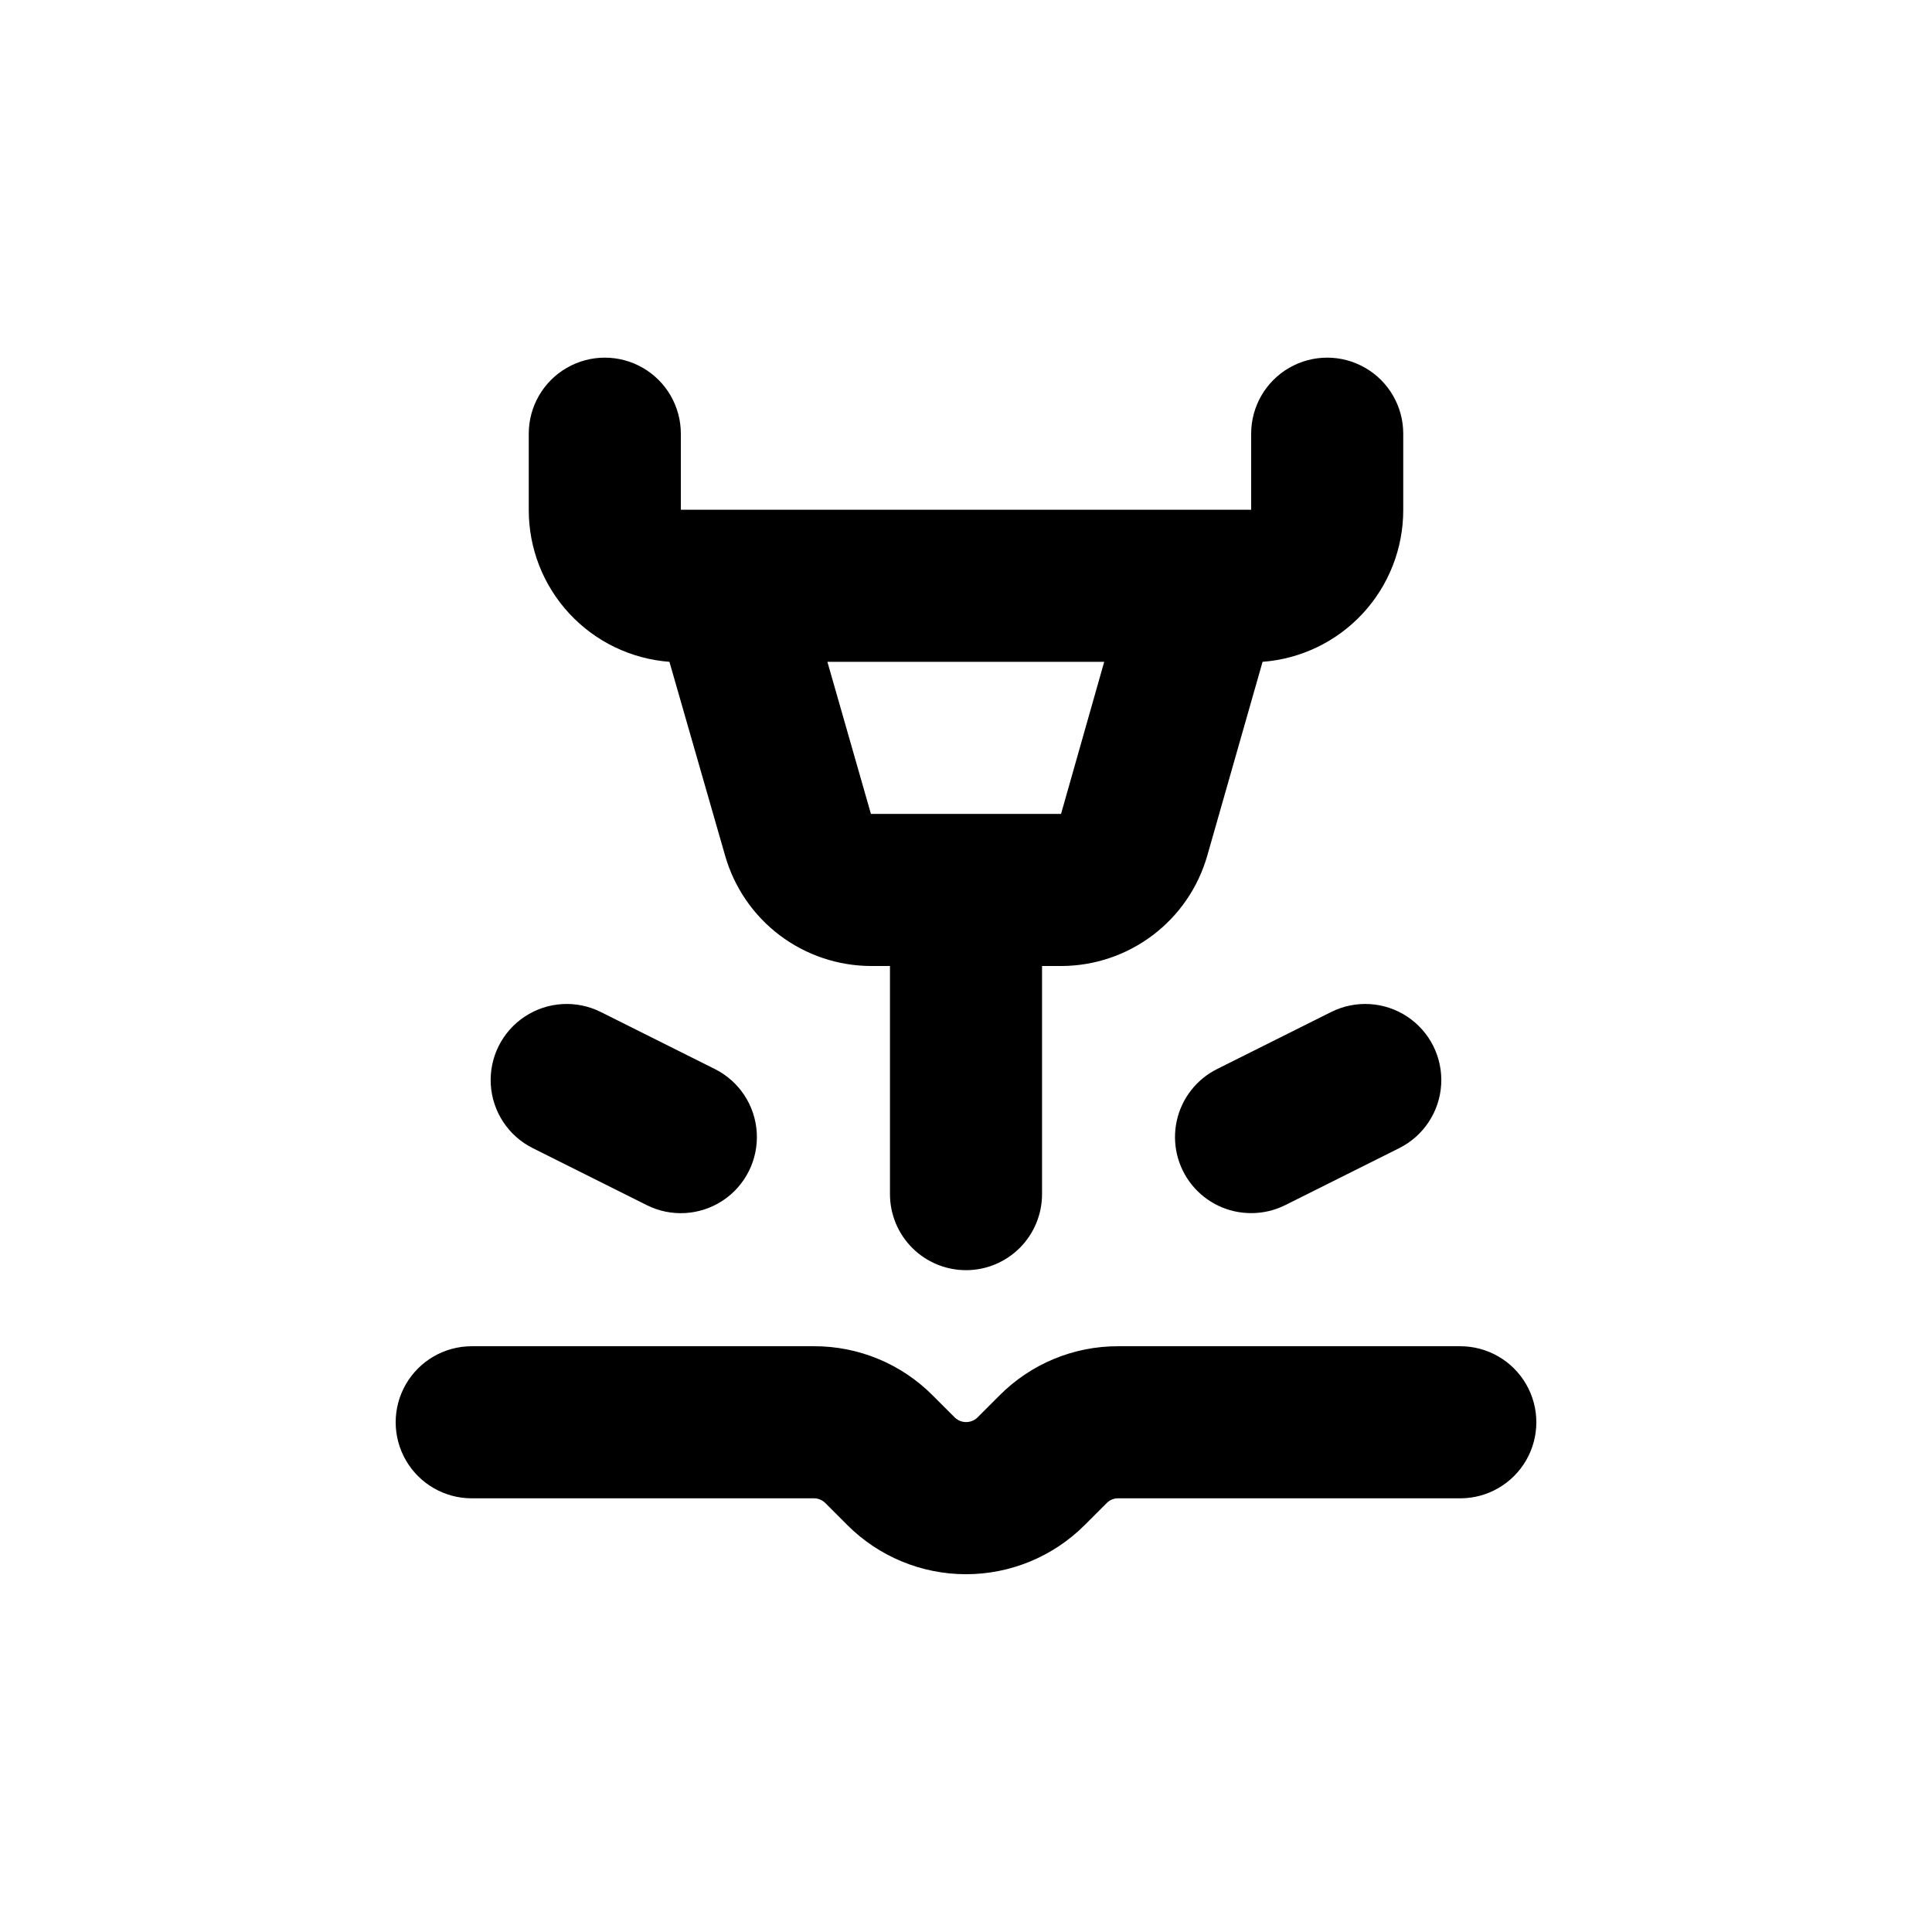
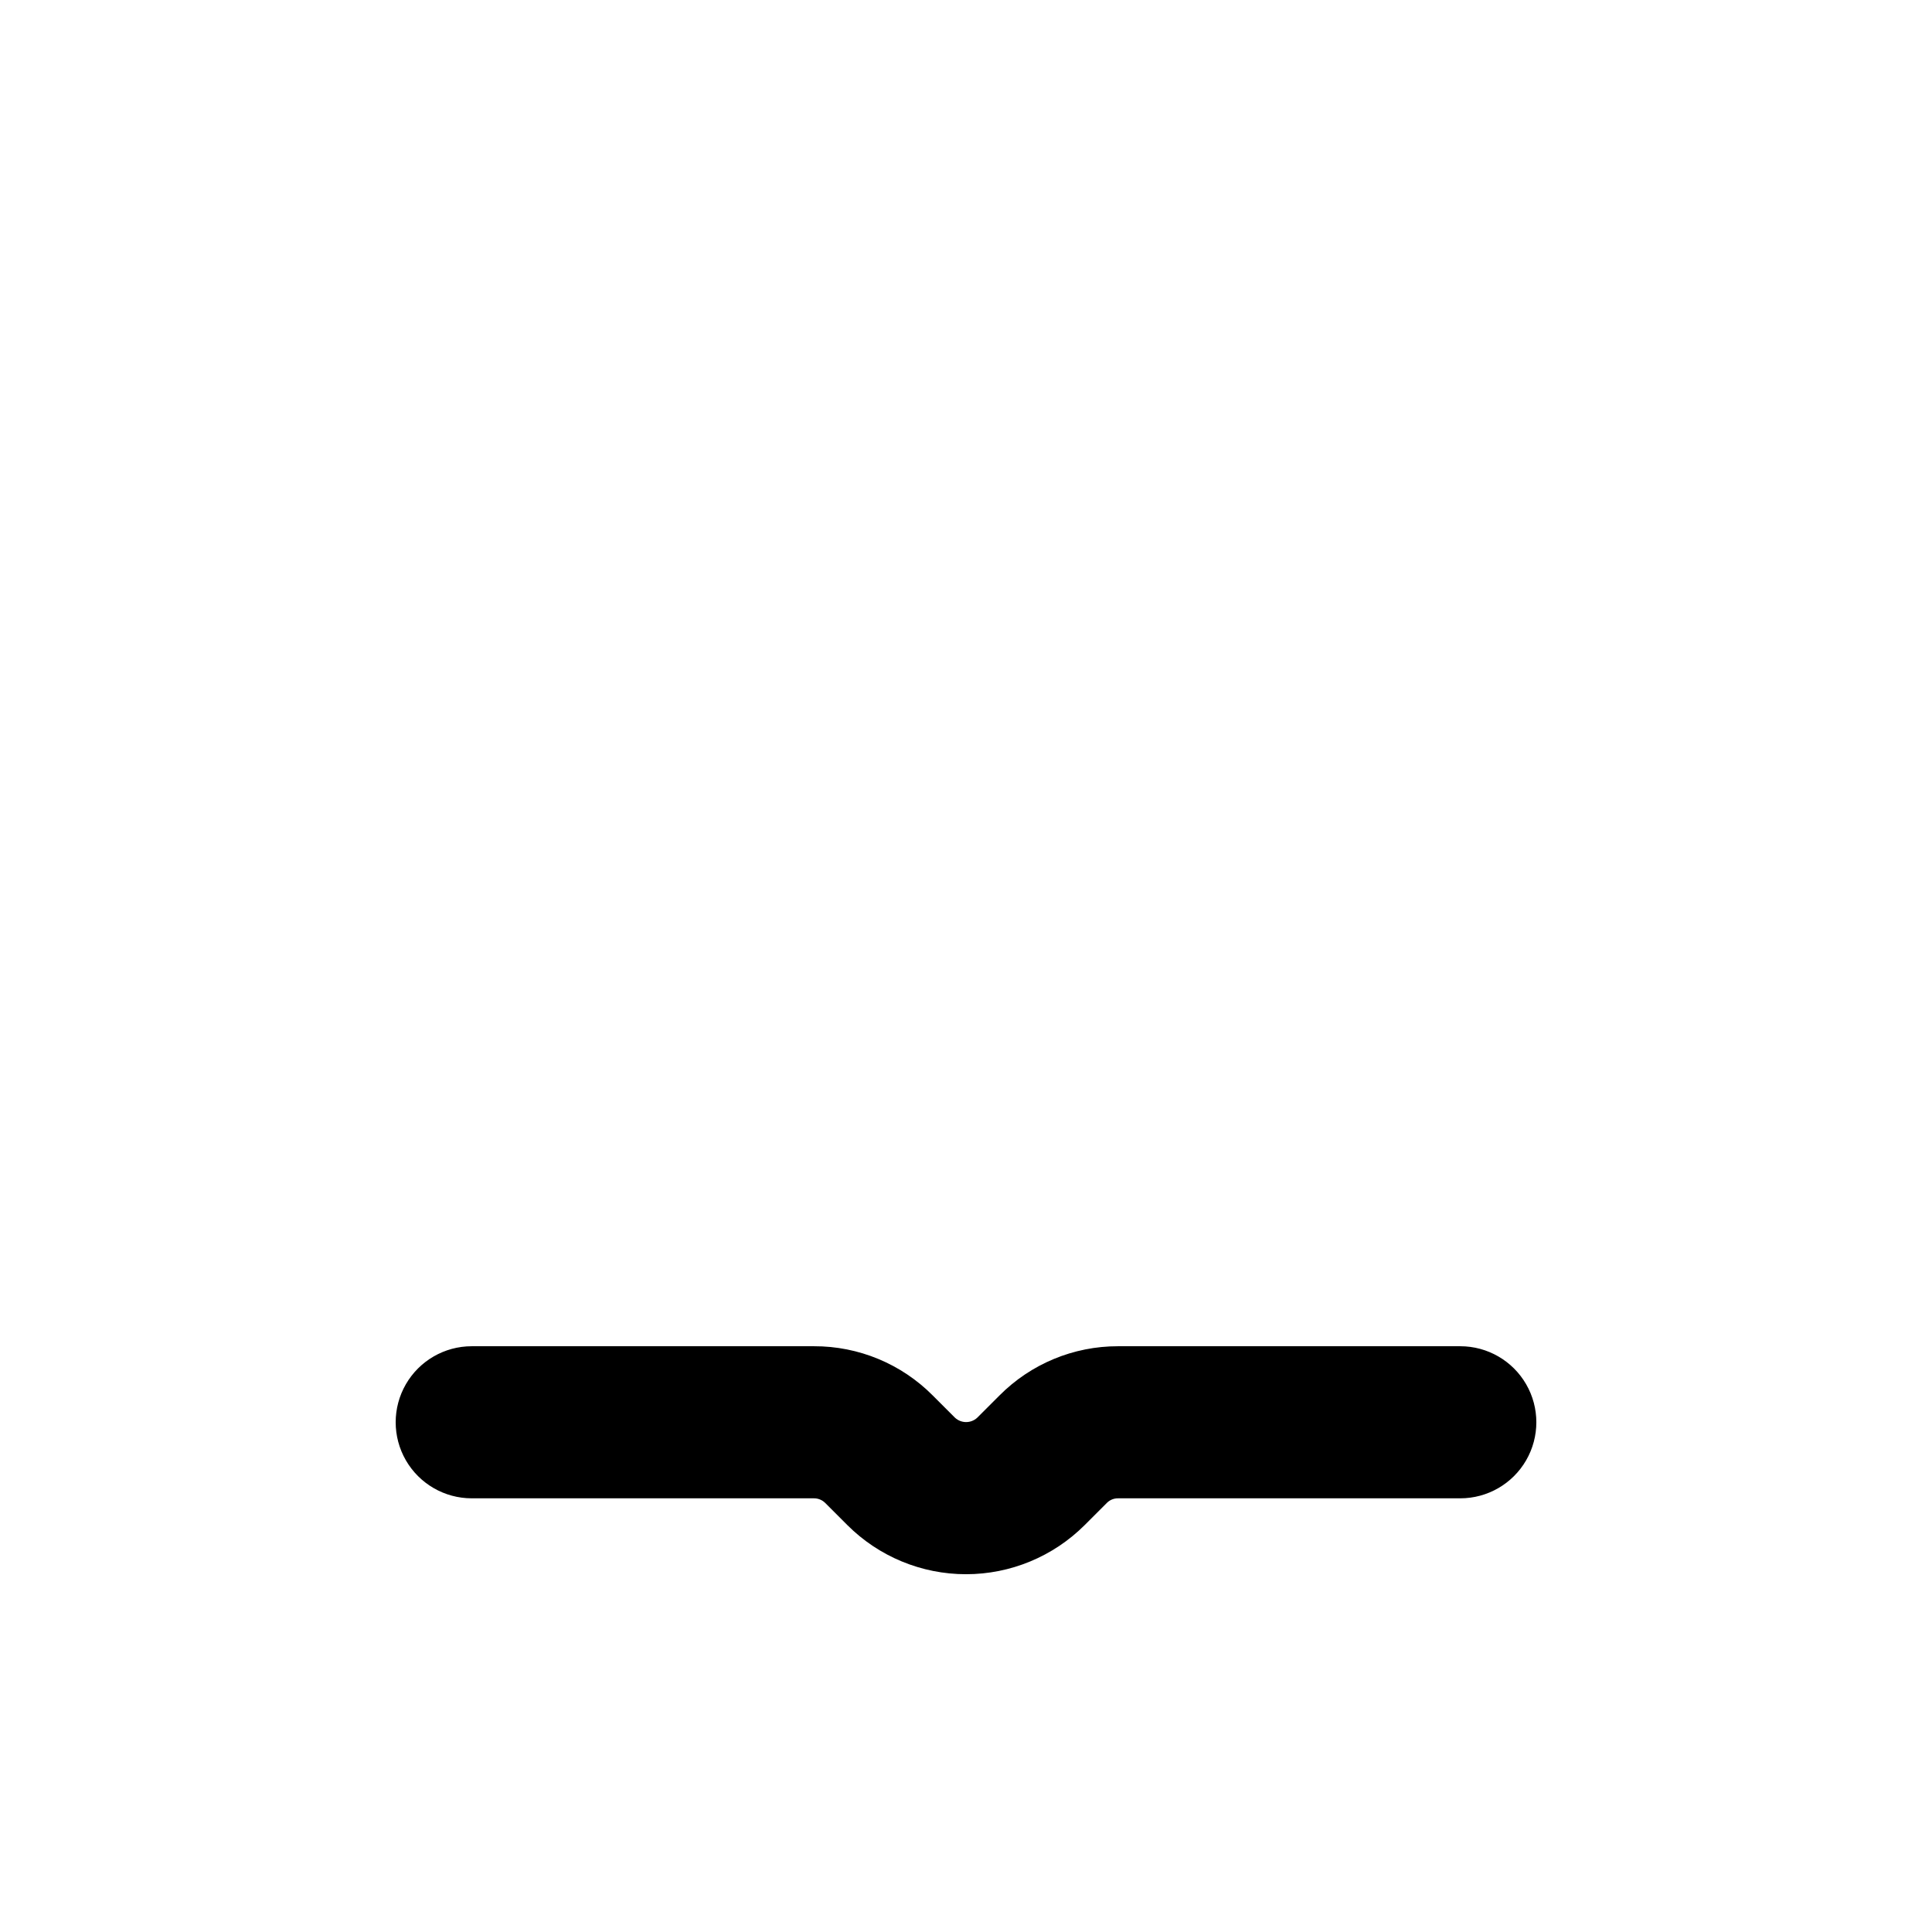
<svg xmlns="http://www.w3.org/2000/svg" fill="#000000" width="800px" height="800px" version="1.1" viewBox="144 144 512 512">
  <g>
-     <path d="m400 480.61c5.344 0 10.469-2.125 14.25-5.902 3.777-3.781 5.902-8.906 5.902-14.25v-60.457h5.039-0.004c8.758-0.004 17.273-2.856 24.262-8.129 6.992-5.269 12.074-12.676 14.484-21.094l14.66-51.387c10.156-0.766 19.648-5.348 26.562-12.824 6.918-7.477 10.746-17.297 10.719-27.48v-20.152c0-7.203-3.84-13.855-10.078-17.453-6.234-3.602-13.914-3.602-20.152 0-6.234 3.598-10.074 10.25-10.074 17.453v20.152h-151.14v-20.152c0-7.203-3.84-13.855-10.074-17.453-6.234-3.602-13.918-3.602-20.152 0-6.234 3.598-10.078 10.25-10.078 17.453v20.152c-0.027 10.184 3.801 20.004 10.719 27.48 6.914 7.477 16.406 12.059 26.562 12.824l14.762 51.387c2.406 8.402 7.473 15.793 14.441 21.066 6.973 5.269 15.465 8.133 24.203 8.156h5.039v60.457c0 5.344 2.121 10.469 5.902 14.25 3.777 3.777 8.902 5.902 14.25 5.902zm-25.191-120.91-11.539-40.305h73.355l-11.438 40.305z" />
    <path d="m269.01 541.07h90.688c1.109-0.008 2.18 0.426 2.973 1.207l5.894 5.894c8.34 8.332 19.648 13.012 31.438 13.012s23.094-4.68 31.438-13.012l5.894-5.894c0.785-0.785 1.859-1.223 2.973-1.207h90.684c7.199 0 13.852-3.844 17.453-10.078 3.602-6.234 3.602-13.918 0-20.152-3.602-6.234-10.254-10.074-17.453-10.074h-90.684c-11.805-0.023-23.121 4.676-31.438 13.047l-5.894 5.894c-1.664 1.543-4.234 1.543-5.894 0l-5.894-5.894c-8.332-8.387-19.672-13.086-31.488-13.047h-90.688c-7.199 0-13.852 3.84-17.453 10.074-3.598 6.234-3.598 13.918 0 20.152 3.602 6.234 10.254 10.078 17.453 10.078z" />
-     <path d="m303.21 412.19c-6.441-3.223-14.113-2.762-20.129 1.207-6.012 3.969-9.449 10.844-9.016 18.035 0.43 7.191 4.668 13.609 11.109 16.828l30.23 15.113v0.004c6.441 3.223 14.117 2.762 20.129-1.211 6.012-3.969 9.449-10.844 9.016-18.035-0.43-7.191-4.664-13.605-11.109-16.828z" />
-     <path d="m475.57 465.49c3.129 0.008 6.219-0.719 9.02-2.113l30.23-15.113-0.004-0.004c6.445-3.219 10.68-9.637 11.109-16.828 0.434-7.191-3.004-14.066-9.016-18.035-6.012-3.969-13.688-4.43-20.129-1.207l-30.23 15.113c-5.461 2.723-9.398 7.777-10.699 13.738-1.301 5.965 0.172 12.199 4.004 16.949s9.609 7.512 15.715 7.5z" />
  </g>
</svg>